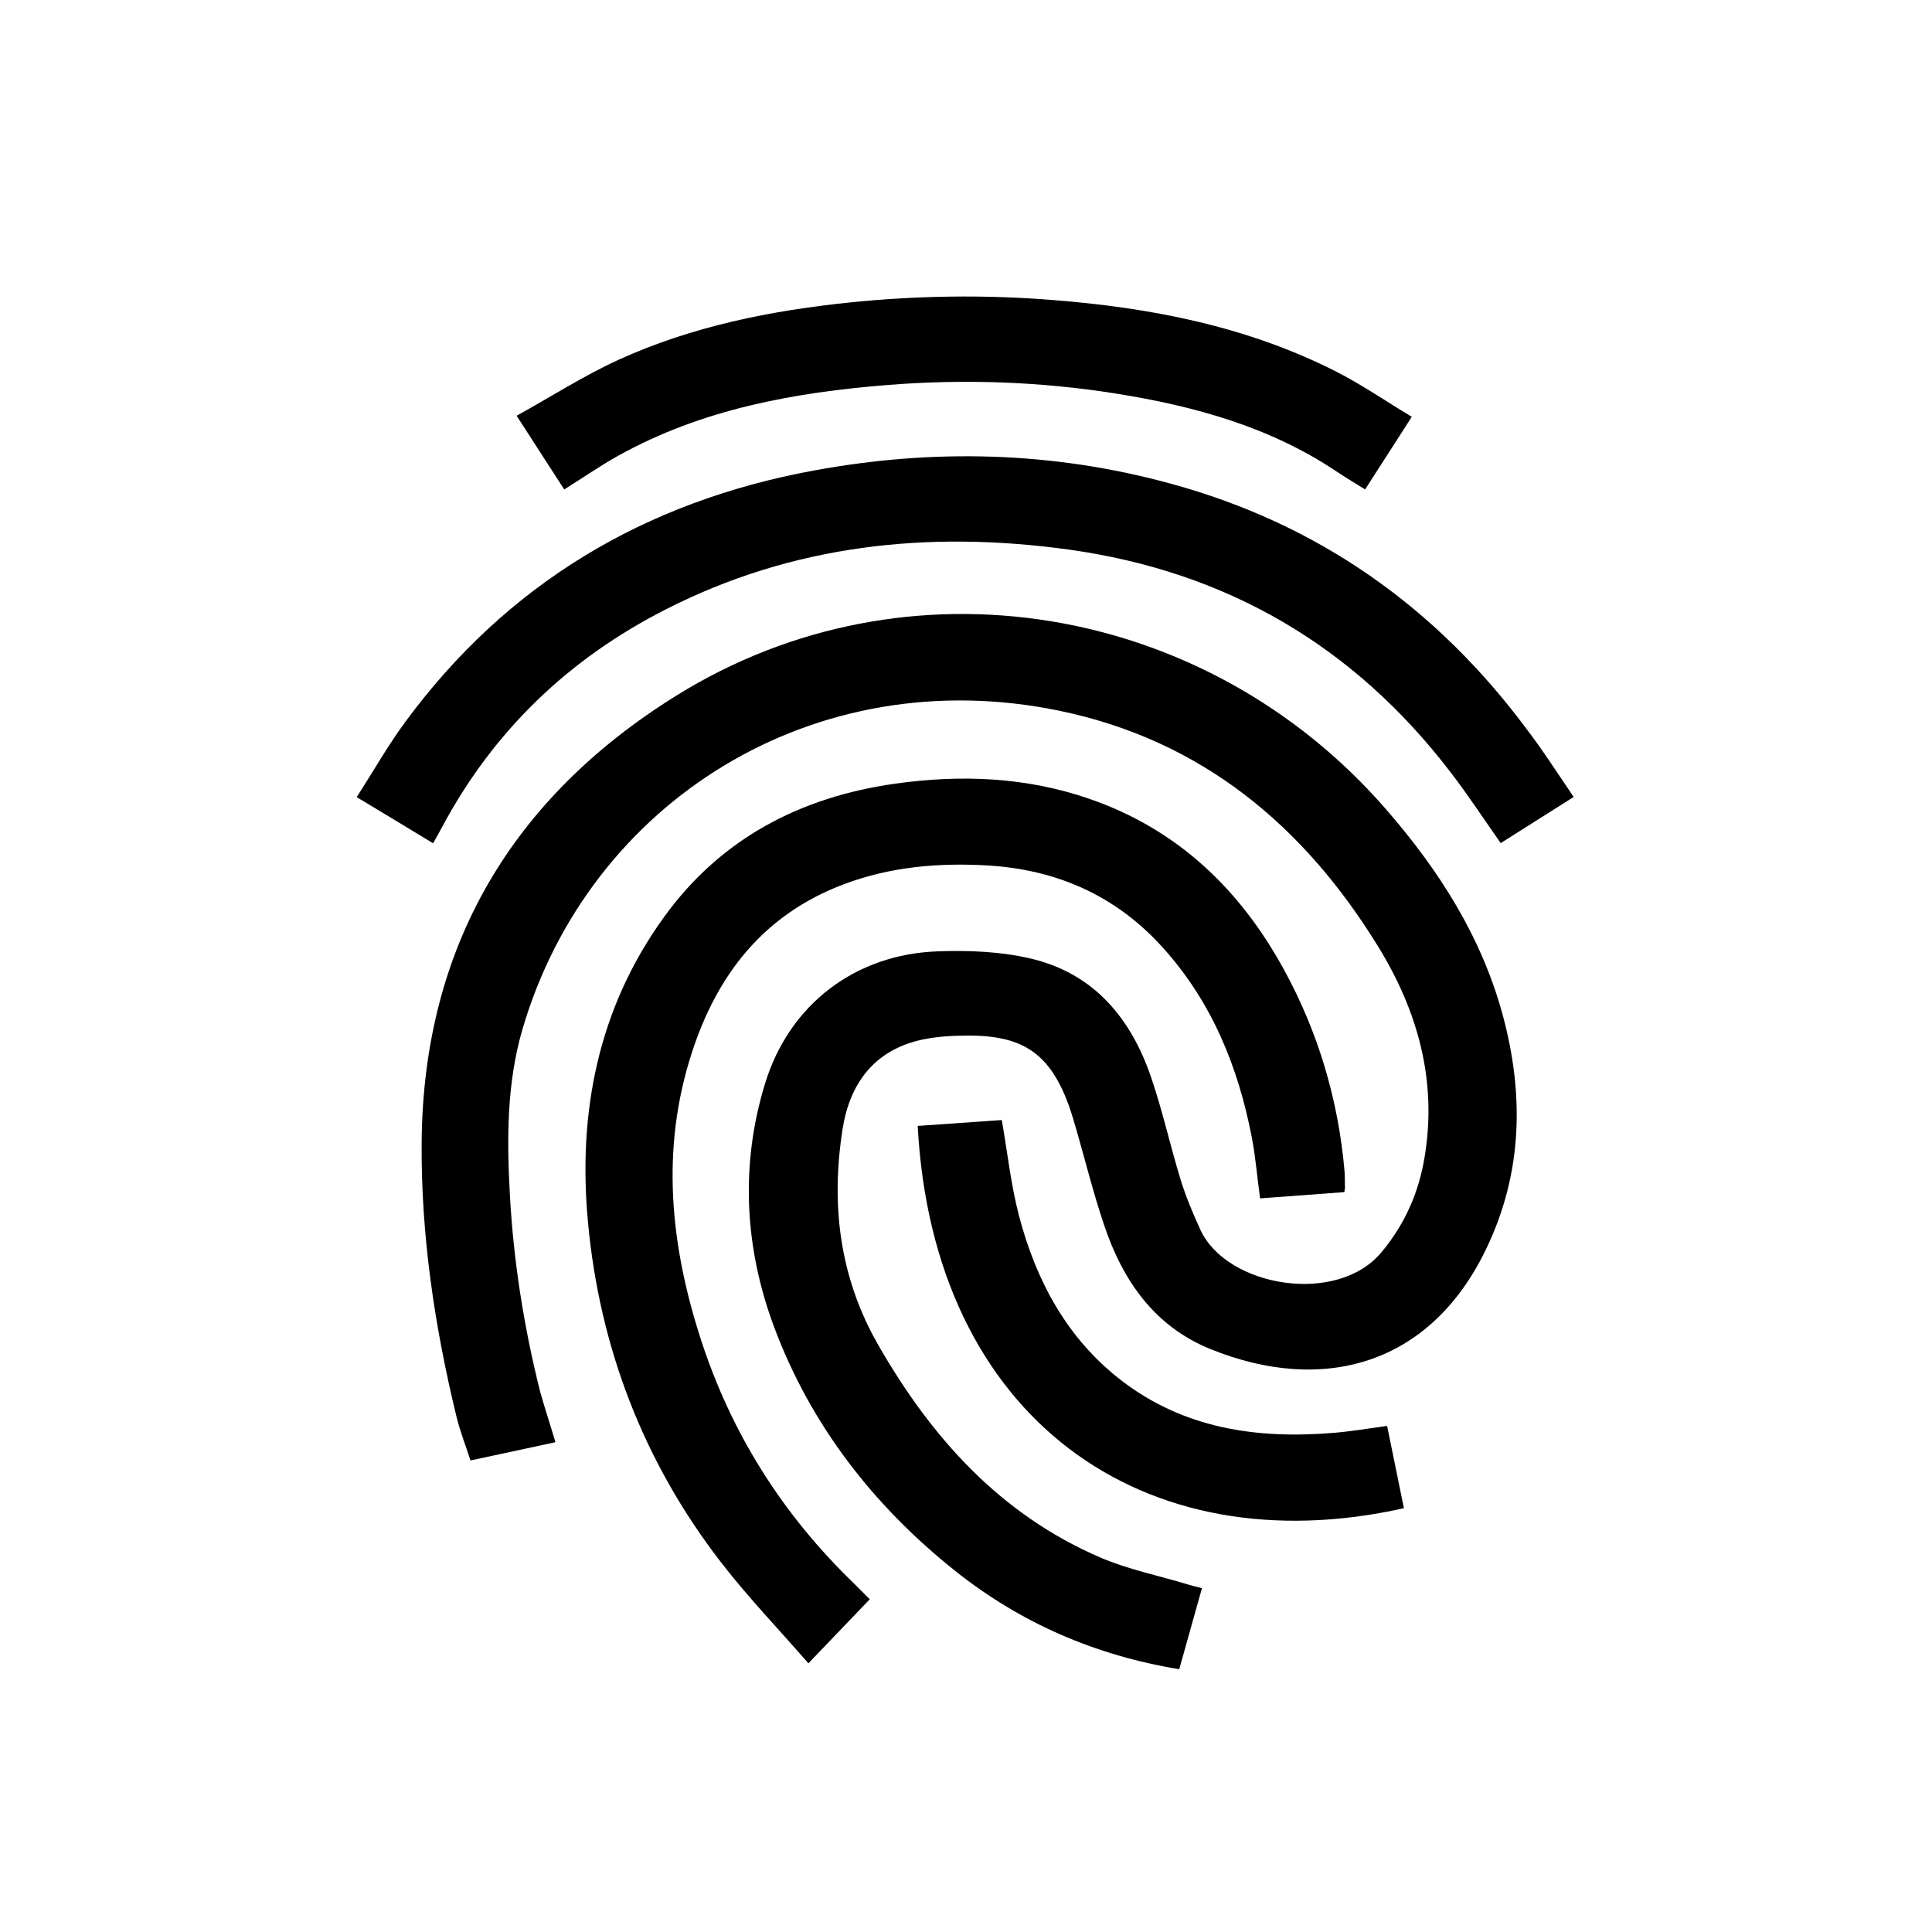
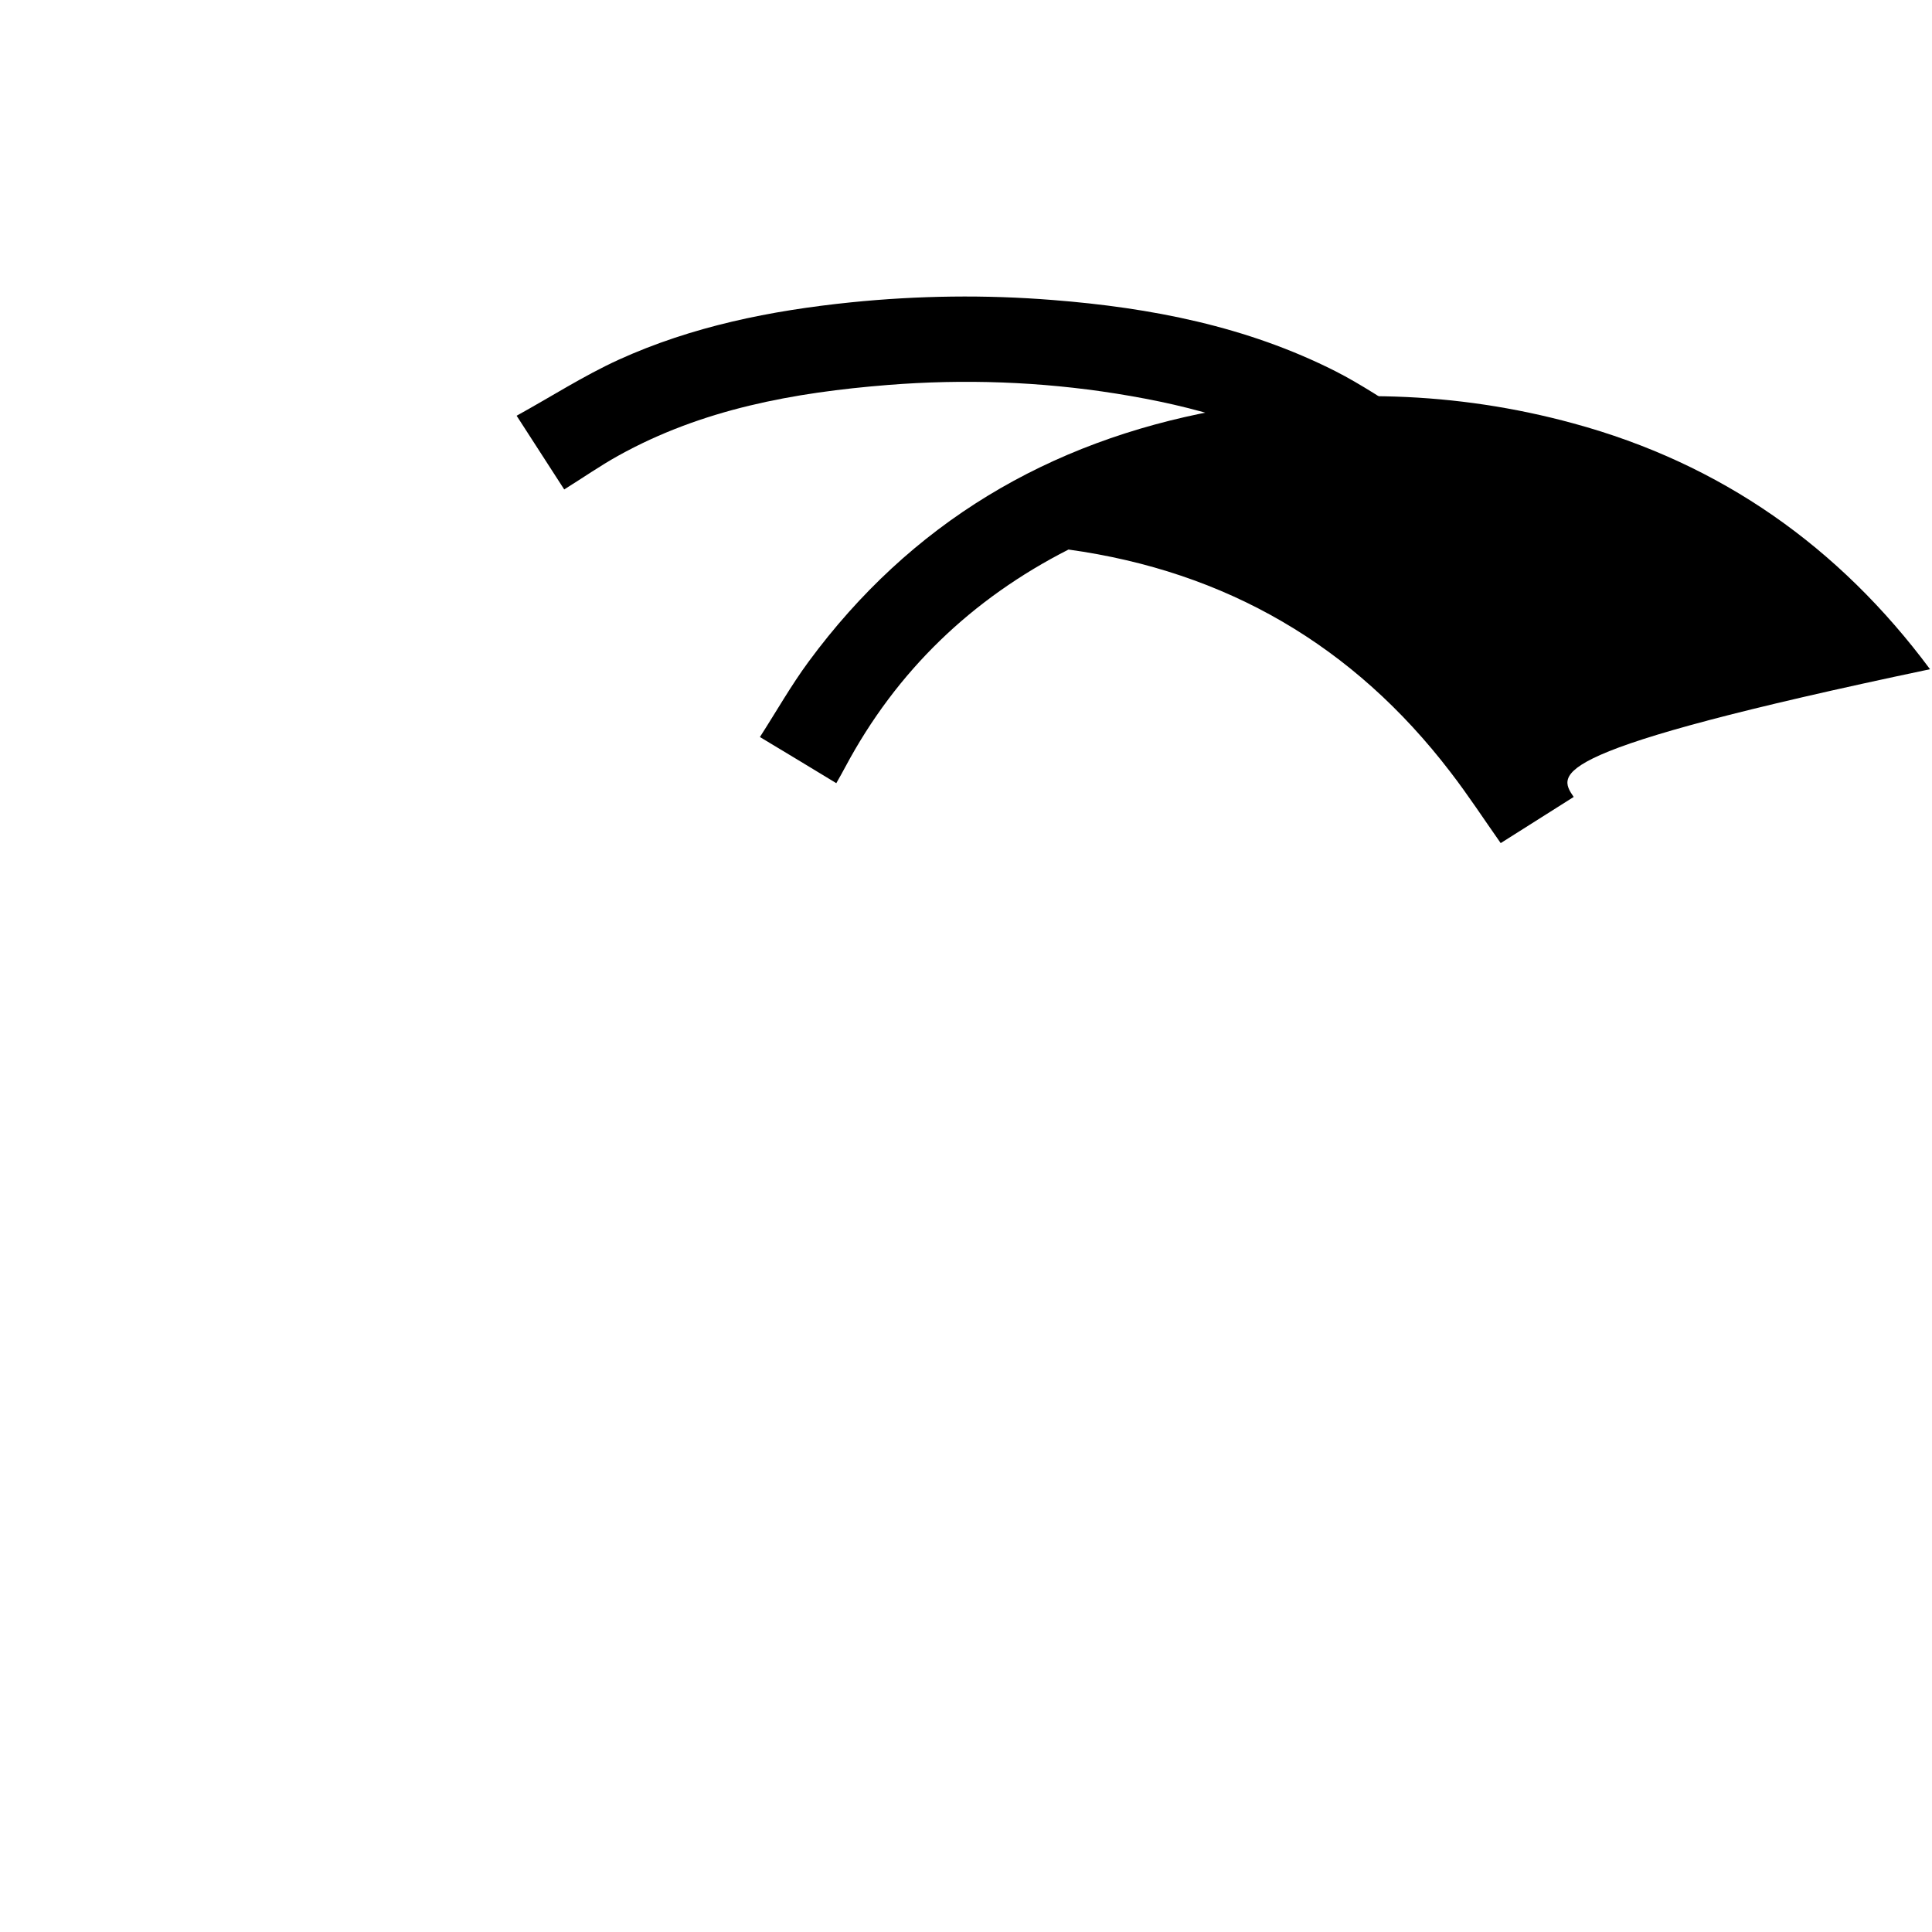
<svg xmlns="http://www.w3.org/2000/svg" version="1.1" id="Layer_1" x="0px" y="0px" viewBox="0 0 1080 1080" style="enable-background:new 0 0 1080 1080;" xml:space="preserve">
  <style type="text/css">
	.st0{fill:none;}
	.st1{fill:url(#SVGID_1_);}
	.st2{fill:url(#SVGID_00000116923691227899362850000014681216028917947822_);}
	.st3{fill:url(#SVGID_00000027569276220692811770000000941596943951806114_);}
	.st4{fill:url(#SVGID_00000023970109599535717760000005958459419536159641_);}
	.st5{fill:url(#SVGID_00000124878611395205102830000012433129077683627400_);}
	.st6{fill:url(#SVGID_00000107568934392898897050000012038556389002971301_);}
	.st7{fill:url(#SVGID_00000132058944005512659750000009545218660187991222_);}
	.st8{fill:url(#SVGID_00000007418941531375413560000002887572804844451997_);}
	.st9{fill:url(#SVGID_00000025417931686613356240000000623930330031940007_);}
	.st10{fill:url(#SVGID_00000164473194716845144820000014241948678230379692_);}
	.st11{fill:url(#SVGID_00000144330912406318775230000016675419556635763647_);}
	.st12{fill:url(#SVGID_00000157287963038588201830000003932002638614724798_);}
	.st13{fill:url(#SVGID_00000152949462359718502520000007156806784865556919_);}
	.st14{fill:url(#SVGID_00000183232797189558777880000005214568052838129550_);}
	.st15{fill:url(#SVGID_00000176005698407343430520000002828056255186452152_);}
	.st16{fill:url(#SVGID_00000123405379825389514210000009626102570225582766_);}
</style>
  <rect class="st0" width="1080" height="1080" />
  <g>
-     <path d="M310.5,806.2c-16,3.5-31.2,6.7-47.5,10.2c-2.7-8.4-5.9-16.4-7.9-24.8c-12.2-50.3-19.8-101.2-19.4-153.1   c0.9-109.7,51-192.8,142.3-249.6c129-80.3,296.5-52,396.8,63.5c29.5,33.9,53.3,71.1,65.2,114.9c12.1,44.6,11.1,88.7-9.2,130.8   c-31.4,65.5-91.7,81.3-154,56.1c-31.5-12.7-49.2-38.4-59.6-69.4c-6-17.7-10.5-36-15.7-54c-1.3-4.3-2.5-8.6-4-12.8   c-10.4-28.5-25.1-39-55.4-39.1c-8.9,0-18.1,0.4-26.8,2.3c-26.6,5.8-40.3,24.5-44.3,50c-6.6,42.1-1.8,82.6,19.8,120.4   c29.8,52,68.3,95,124.4,119.1c15.6,6.7,32.7,10.1,49.1,15.1c2.2,0.7,4.5,1.2,7.6,2c-4.3,15.3-8.5,30.2-12.7,45.3   c-46.9-7.7-88.6-25.8-125.3-55c-45.7-36.4-80.7-81.6-101.1-136.1c-16.5-44.1-19.2-90.5-5.1-136.4c13.6-44.2,50.5-72.3,96.8-73.8   c17-0.6,34.6,0.1,51.1,3.9c35.8,8.2,56.7,33.5,68,66.9c6.3,18.5,10.5,37.6,16.2,56.3c3,9.8,7,19.4,11.3,28.7   c14.7,31.7,76,42.3,101,12.6c13.4-16,21.2-34,24.4-54.2c6.8-42.3-4-80.8-26-116.7c-41.7-67.9-99-115.6-178.4-132   c-136.8-28.3-262.6,50.7-300,177.9c-8.8,30.1-8.8,61.2-7.1,92.2c2,37.3,7.8,74.1,16.9,110.4C304.5,787.1,307.5,796.1,310.5,806.2z" />
-     <path d="M751.5,666.4c-15.9,1.2-31.1,2.3-47.1,3.5c-1.6-11.6-2.5-22.9-4.6-33.9c-7.6-39.6-22.4-76-49.8-106.3   c-26.1-29-59.2-43.6-97.9-45.9c-27.4-1.6-54.4,0.7-80.4,10.5c-44.6,16.8-70.8,50.3-85,94.3c-17.5,54-12,107.5,5.2,160.5   c17,52.3,45.6,97.5,85.1,135.7c2.8,2.8,5.6,5.6,9.2,9.2c-10.9,11.4-21.7,22.7-34.3,35.8c-16.9-19.4-34.1-37.3-49.2-56.9   c-43-55.8-67.5-119.7-74-189.5c-5.8-61.4,5.6-119.9,42.6-170.9c31.7-43.8,76.1-66.9,128.9-74.4c36.9-5.2,73.4-3.8,108.9,8.5   c49.2,17,84.2,50.6,108.8,95.7c19.1,35,30.2,72.6,33.7,112.3c0.2,2.6,0.2,5.3,0.2,7.9C752,663.4,751.8,664.4,751.5,666.4z" />
-     <path d="M879.7,445.5c-14.3,9-27.4,17.3-40.8,25.8c-9.5-13.5-18.3-27-28.1-39.7c-54.1-70.7-125.4-112.2-213.5-124.4   c-78.3-10.8-154.2-2.8-225.4,33.6c-54,27.5-96.1,67.8-124.8,121.6c-1.5,2.8-3,5.5-5,9c-14-8.5-27.7-16.8-42.7-25.8   c9.2-14.3,17.4-28.8,27.2-42.1c57-77.4,133.9-123,227.9-140.4c67-12.4,133.8-10.8,199.7,7.2c82.4,22.4,148.5,69,199.3,137.4   C862.6,419.6,870.7,432.3,879.7,445.5z" />
+     <path d="M879.7,445.5c-14.3,9-27.4,17.3-40.8,25.8c-9.5-13.5-18.3-27-28.1-39.7c-54.1-70.7-125.4-112.2-213.5-124.4   c-54,27.5-96.1,67.8-124.8,121.6c-1.5,2.8-3,5.5-5,9c-14-8.5-27.7-16.8-42.7-25.8   c9.2-14.3,17.4-28.8,27.2-42.1c57-77.4,133.9-123,227.9-140.4c67-12.4,133.8-10.8,199.7,7.2c82.4,22.4,148.5,69,199.3,137.4   C862.6,419.6,870.7,432.3,879.7,445.5z" />
    <path d="M789.2,233c-8.9,13.9-17.3,26.9-26.1,40.6c-5.5-3.4-10.6-6.5-15.6-9.8C710,238.6,667.7,227,623.8,220   c-42.3-6.7-84.8-8.2-127.5-4.8c-52.5,4.2-103.8,13.5-150.6,39.5c-10.1,5.6-19.7,12.3-30.3,18.9c-8.5-13.1-16.9-26.2-26.6-41.2   c19.2-10.6,37.4-22.3,56.8-31.2c41.3-18.8,85.2-27.6,130.2-32.2c37.5-3.8,75.1-4.3,112.6-1.3c54.9,4.3,108.5,14.7,158.1,39.8   C761.1,214.9,774.7,224.3,789.2,233z" />
-     <path d="M513,629.4c16.1-1.1,31.8-2.2,47-3.3c3.2,18.2,5.1,36.2,9.6,53.4c9.5,36.3,26.7,68.5,57,92c35.1,27.1,75.8,33,118.6,29.5   c9.9-0.8,19.8-2.5,30.2-3.9c3.2,15.6,6.3,30.8,9.4,46C639.1,875.7,521.7,792.8,513,629.4z" />
  </g>
</svg>